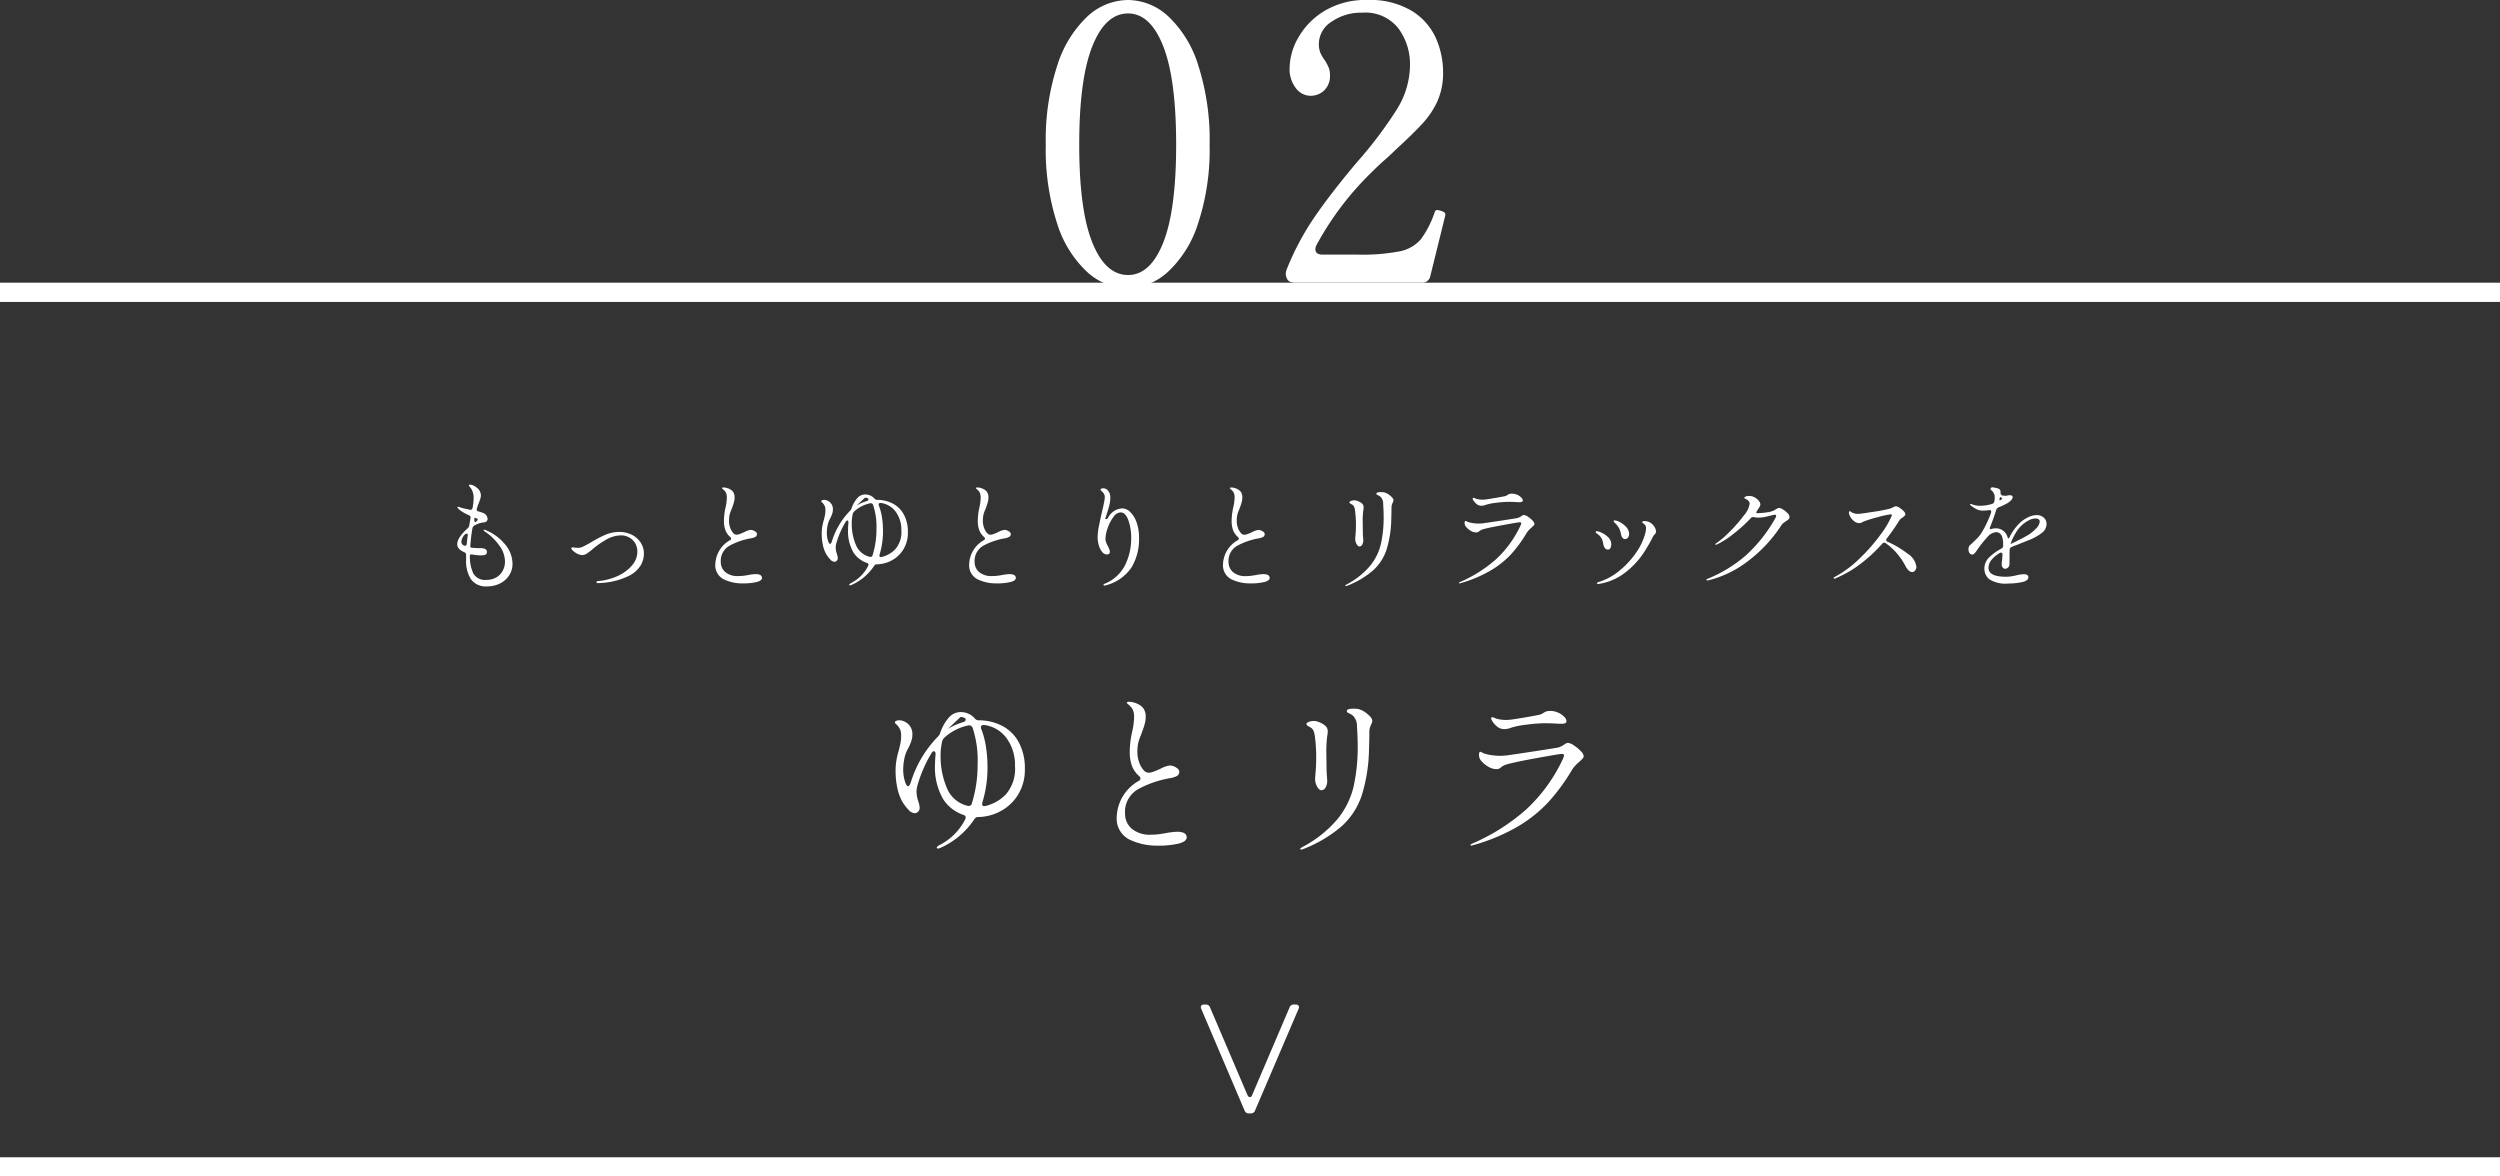
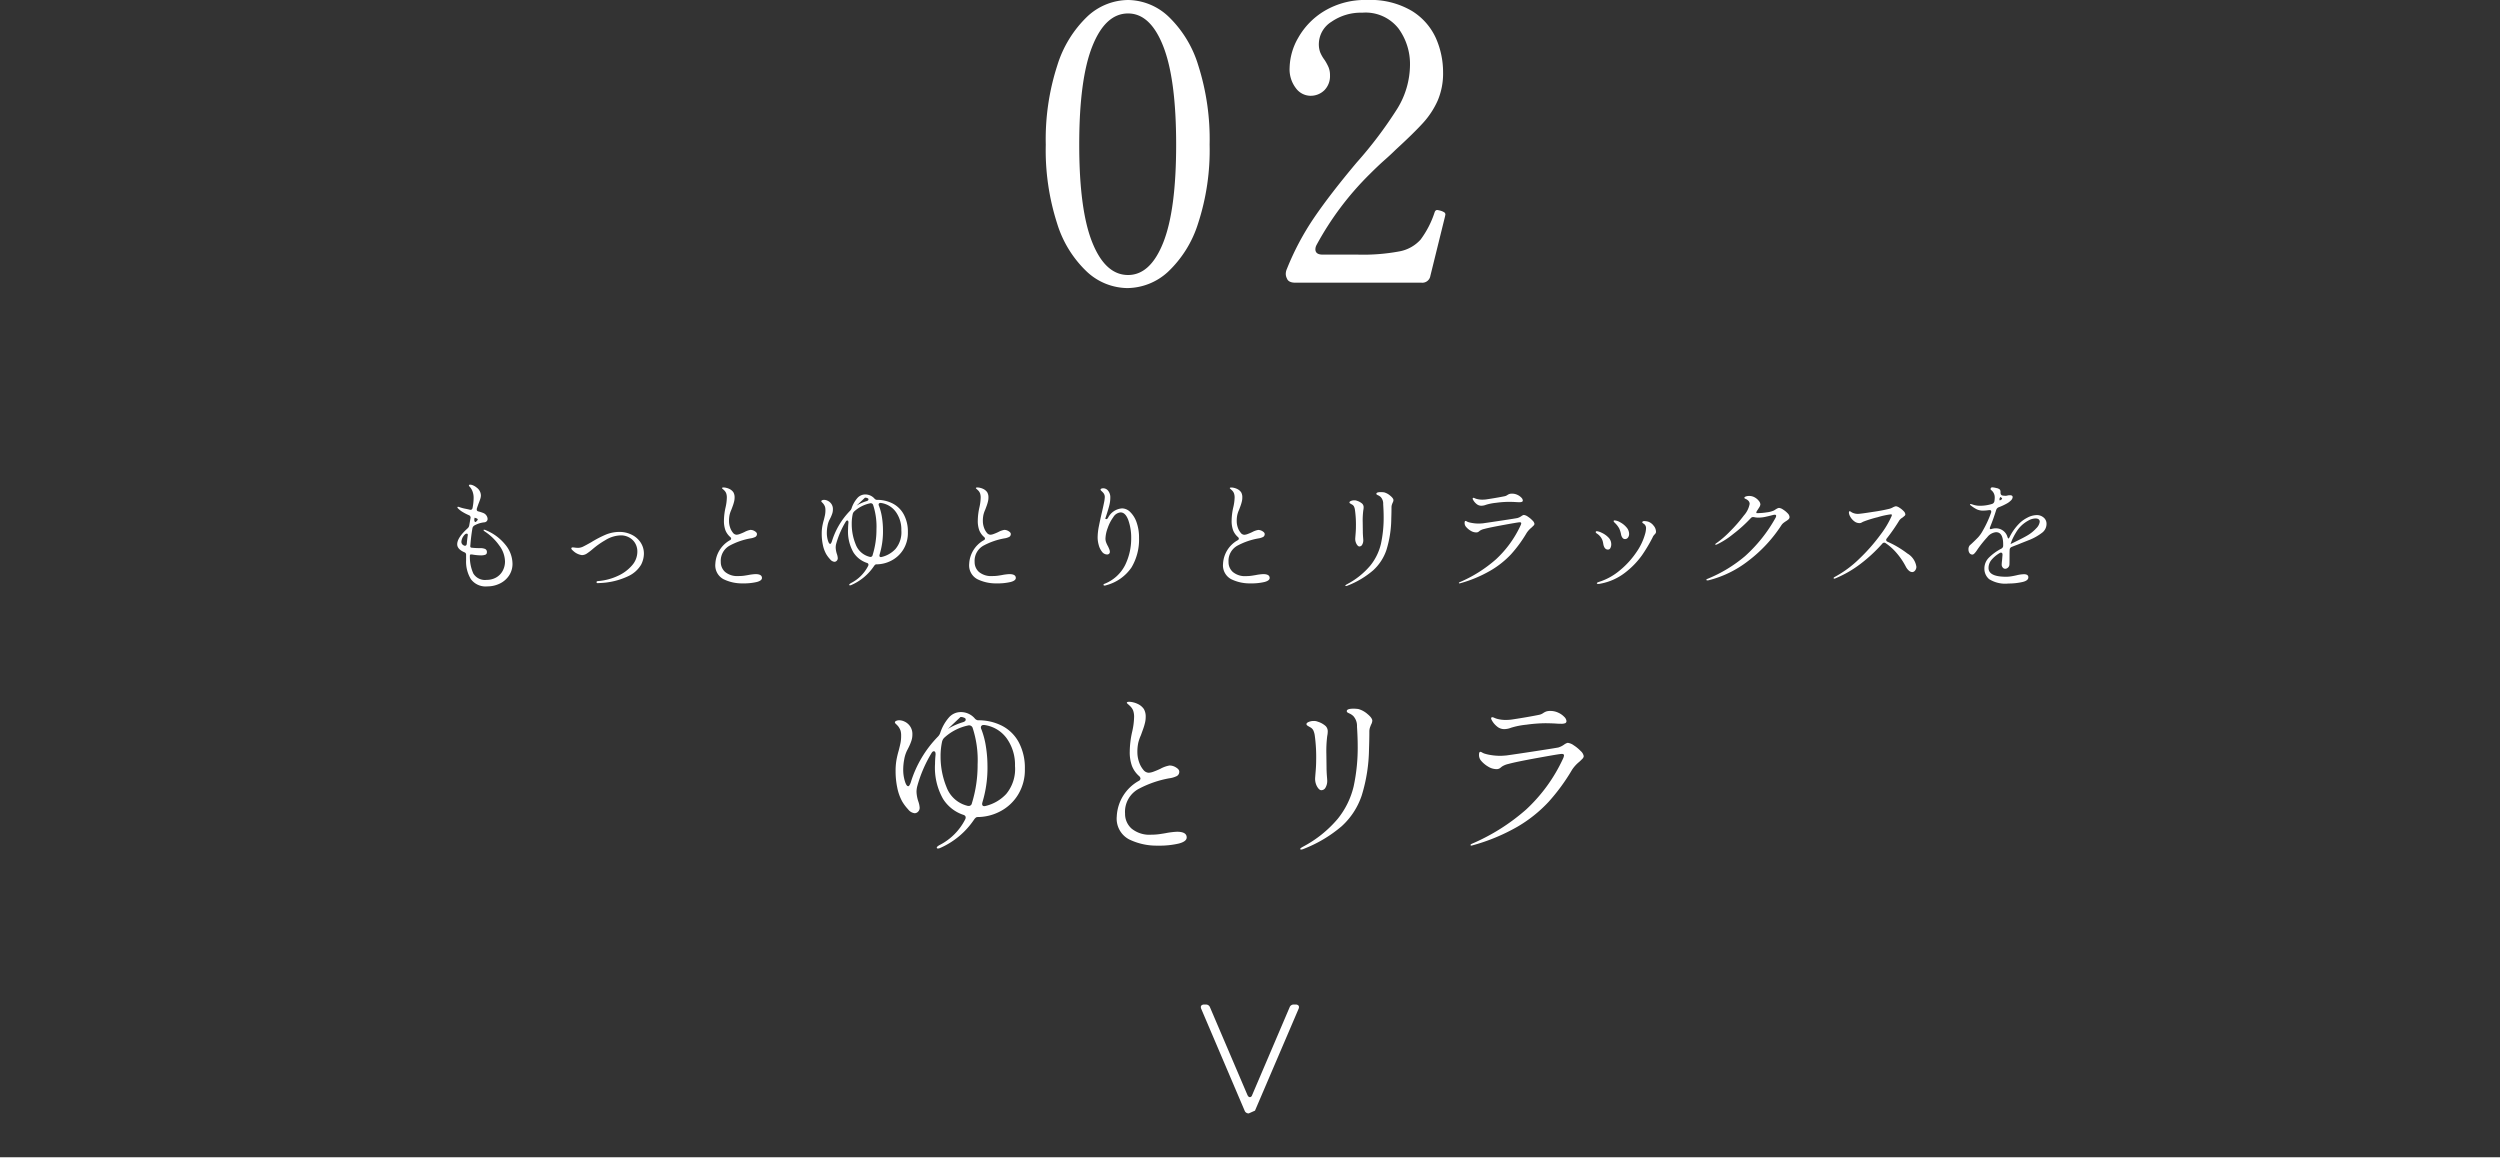
<svg xmlns="http://www.w3.org/2000/svg" width="260" height="122.356" viewBox="0 0 260 122.356">
  <rect x="0" y="0" width="260" height="122.356" fill="#333333" stroke="none" />
  <g id="tab02-sp" transform="translate(-0.5 -44.6)">
    <path id="パス_56966" data-name="パス 56966" d="M-12.26.56a6.274,6.274,0,0,1-4.18-1.68,11.587,11.587,0,0,1-3.12-5.04,24.911,24.911,0,0,1-1.18-8.2,24.888,24.888,0,0,1,1.2-8.24,11.889,11.889,0,0,1,3.14-5.1,6.28,6.28,0,0,1,4.22-1.7A6.234,6.234,0,0,1-8-27.7a11.744,11.744,0,0,1,3.12,5.1A25.277,25.277,0,0,1-3.7-14.36a24.528,24.528,0,0,1-1.2,8.2A11.73,11.73,0,0,1-8.04-1.12,6.32,6.32,0,0,1-12.26.56Zm.08-1.36q2.32,0,3.66-3.38t1.34-10.18q0-6.8-1.34-10.22T-12.18-28q-2.36,0-3.72,3.42t-1.36,10.22q0,6.8,1.36,10.18T-12.18-.8Zm31.44.08a.845.845,0,0,1-.92.72H5.22Q4.5,0,4.34-.44a1.065,1.065,0,0,1-.12-.48,1.328,1.328,0,0,1,.12-.52A27.947,27.947,0,0,1,7.18-6.78q1.68-2.46,4.4-5.7a43.01,43.01,0,0,0,4.24-5.62,8.783,8.783,0,0,0,1.32-4.54,6.264,6.264,0,0,0-1.2-3.8,4.347,4.347,0,0,0-3.76-1.64,5.372,5.372,0,0,0-3.2.94,2.759,2.759,0,0,0-1.32,2.3,2.436,2.436,0,0,0,.14.88,3.653,3.653,0,0,0,.46.8,5.143,5.143,0,0,1,.42.78,2.152,2.152,0,0,1,.14.82,2.082,2.082,0,0,1-.58,1.54,2.03,2.03,0,0,1-1.5.58,1.9,1.9,0,0,1-1.46-.78,3.209,3.209,0,0,1-.66-2.14,6.5,6.5,0,0,1,.9-3.12,7.625,7.625,0,0,1,2.72-2.78A8.243,8.243,0,0,1,12.7-29.4a8.419,8.419,0,0,1,4.64,1.14,6.438,6.438,0,0,1,2.5,2.84,8.779,8.779,0,0,1,.74,3.54,7.184,7.184,0,0,1-.56,2.94,8.714,8.714,0,0,1-1.52,2.32q-.96,1.06-2.88,2.82-.44.44-1.12,1.04t-1.56,1.48A31.24,31.24,0,0,0,7.42-3.92a1,1,0,0,0-.12.44q0,.56.76.56H11.7a20.543,20.543,0,0,0,4.36-.34,3.922,3.922,0,0,0,2.18-1.22A9.812,9.812,0,0,0,19.7-7.32q.08-.24.28-.24a3.313,3.313,0,0,1,.36.08,1.568,1.568,0,0,1,.36.16.269.269,0,0,1,.12.24l-.04.2Z" transform="translate(130 74)" fill="#fff" />
    <g id="グループ_46991" data-name="グループ 46991" transform="translate(0 -4199.5)">
      <line id="線_7765" data-name="線 7765" x2="260" transform="translate(0.5 4365.456)" fill="none" stroke="#fff" stroke-width="2" />
      <path id="パス_56965" data-name="パス 56965" d="M-27.792-12.636a5.359,5.359,0,0,1,2.511.576,4.135,4.135,0,0,1,1.737,1.719,5.647,5.647,0,0,1,.63,2.763,4.931,4.931,0,0,1-.72,2.7,4.757,4.757,0,0,1-1.854,1.719,5.08,5.08,0,0,1-2.358.585q-.162,0-.342.252A8.224,8.224,0,0,1-31.734.648.567.567,0,0,1-31.95.7q-.126,0-.126-.09,0-.108.288-.27a6.078,6.078,0,0,0,2.664-2.664.448.448,0,0,0,.054-.2q0-.216-.27-.288a3.982,3.982,0,0,1-2.088-1.656A6.574,6.574,0,0,1-32.256-8.1q0-.414.054-.954v-.072q0-.288-.18-.288-.126,0-.234.18A13.607,13.607,0,0,0-34.11-5.76a2.367,2.367,0,0,0-.072.576,3.6,3.6,0,0,0,.2,1.026,2.367,2.367,0,0,1,.126.612.561.561,0,0,1-.162.414.5.5,0,0,1-.36.162,1,1,0,0,1-.675-.4,4.662,4.662,0,0,1-.621-.828,5.02,5.02,0,0,1-.513-1.44,8.344,8.344,0,0,1-.171-1.692,6.81,6.81,0,0,1,.081-1.125,9.353,9.353,0,0,1,.243-1.035q.126-.486.189-.8a3.749,3.749,0,0,0,.063-.729,1.831,1.831,0,0,0-.063-.549,1.747,1.747,0,0,0-.243-.441,2.461,2.461,0,0,0-.216-.225q-.126-.117-.126-.171a.192.192,0,0,1,.135-.171.785.785,0,0,1,.333-.063,1.358,1.358,0,0,1,.549.144,1.436,1.436,0,0,1,.558.477,1.414,1.414,0,0,1,.243.855,2.067,2.067,0,0,1-.108.675,5.336,5.336,0,0,1-.243.594q-.135.279-.189.369a3.427,3.427,0,0,0-.306.936,5.86,5.86,0,0,0-.108,1.116,4.048,4.048,0,0,0,.162,1.134q.162.558.36.558.072,0,.144-.126a1.6,1.6,0,0,0,.126-.288,11.725,11.725,0,0,1,2.808-4.734,1.01,1.01,0,0,0,.252-.4,4.627,4.627,0,0,1,.873-1.566,1.628,1.628,0,0,1,1.251-.594,1.906,1.906,0,0,1,1.44.63A.536.536,0,0,0-27.792-12.636Zm-3.132.9.27-.162a7.119,7.119,0,0,1,1.3-.54q.288-.09.288-.27,0-.144-.18-.2a.8.8,0,0,0-.36-.072ZM-27.36-3.96q0,.324.36.234a4.292,4.292,0,0,0,2.142-1.242,4.067,4.067,0,0,0,.918-2.916,4.719,4.719,0,0,0-.855-2.862,3.439,3.439,0,0,0-2.331-1.4h-.09a.268.268,0,0,0-.2.072.244.244,0,0,0-.072.18.448.448,0,0,0,.054.2,8.545,8.545,0,0,1,.477,1.845,12.809,12.809,0,0,1,.153,1.9,12.336,12.336,0,0,1-.522,3.834Zm-4.32-4.914a8.372,8.372,0,0,0,.621,3.195A3.107,3.107,0,0,0-28.89-3.744a.309.309,0,0,0,.126.018.331.331,0,0,0,.342-.288,13.374,13.374,0,0,0,.594-4.032,10.8,10.8,0,0,0-.522-3.816.39.39,0,0,0-.468-.234A5.259,5.259,0,0,0-31.3-10.818a.858.858,0,0,0-.234.45A7.093,7.093,0,0,0-31.68-8.874ZM-9.09.4a6.54,6.54,0,0,1-2.979-.648,2.433,2.433,0,0,1-1.287-2.394,4.465,4.465,0,0,1,2.286-3.69.3.3,0,0,0,.18-.252.4.4,0,0,0-.144-.252A2.71,2.71,0,0,1-11.781-7.9a4.2,4.2,0,0,1-.225-1.476,9.788,9.788,0,0,1,.252-2.07,7.313,7.313,0,0,0,.2-1.53,1.959,1.959,0,0,0-.09-.648,1.263,1.263,0,0,0-.306-.468q-.126-.126-.243-.225t-.117-.135q0-.108.252-.108a1.825,1.825,0,0,1,.432.063,2.12,2.12,0,0,1,.432.153,1.568,1.568,0,0,1,.657.54,1.567,1.567,0,0,1,.189.828,2.55,2.55,0,0,1-.072.6q-.072.3-.162.558t-.126.351q-.018.054-.144.4a4.183,4.183,0,0,0-.27.783,4.339,4.339,0,0,0-.09.963,3.093,3.093,0,0,0,.171,1.017,2.471,2.471,0,0,0,.441.81.753.753,0,0,0,.558.315,1.681,1.681,0,0,0,.54-.126q.342-.126.684-.288a3.015,3.015,0,0,1,.954-.342,1.266,1.266,0,0,1,.675.207q.333.207.333.423a.5.5,0,0,1-.252.468,2.51,2.51,0,0,1-.792.234A10.888,10.888,0,0,0-11-5.544a2.705,2.705,0,0,0-1.494,2.61,2.042,2.042,0,0,0,.684,1.566,2.937,2.937,0,0,0,2.052.63A6.147,6.147,0,0,0-8.82-.81q.468-.072.558-.09a7.953,7.953,0,0,1,1.17-.144q1.008,0,1.008.594,0,.414-.81.63A8.867,8.867,0,0,1-9.09.4ZM5.814.81q-.09,0-.09-.072T6.03.5A12.1,12.1,0,0,0,9.621-2.385a8.5,8.5,0,0,0,1.656-3.366,19.154,19.154,0,0,0,.423-4.311q0-.756-.072-1.908a1.529,1.529,0,0,0-.378-1.1,1.481,1.481,0,0,0-.378-.261,1.631,1.631,0,0,1-.243-.126.155.155,0,0,1-.063-.135q0-.252.7-.252a3.56,3.56,0,0,1,.5.036,2.449,2.449,0,0,1,.954.522q.5.414.5.7a.972.972,0,0,1-.126.4q-.018.036-.1.252a1.376,1.376,0,0,0-.081.486q0,.774-.036,1.818a17.013,17.013,0,0,1-.756,4.806,7.57,7.57,0,0,1-2.079,3.2A13.754,13.754,0,0,1,6.084.738.818.818,0,0,1,5.814.81ZM7.92-5.364q-.216,0-.432-.36a1.649,1.649,0,0,1-.216-.864q0-.054.054-.711T7.38-8.442a16.438,16.438,0,0,0-.144-2.61,1.894,1.894,0,0,0-.153-.54.757.757,0,0,0-.333-.324q-.162-.09-.27-.162a.2.2,0,0,1-.108-.162q0-.126.234-.225a1.327,1.327,0,0,1,.522-.1,1.025,1.025,0,0,1,.414.072,2.218,2.218,0,0,1,.819.45.777.777,0,0,1,.225.558A2.5,2.5,0,0,1,8.532-11a12.46,12.46,0,0,0-.09,1.872l.018,1.4q0,.36.036.864.036.432.036.54a1.349,1.349,0,0,1-.162.657A.5.5,0,0,1,7.92-5.364Zm18.99-6.354a1.154,1.154,0,0,1-.756-.306,2.08,2.08,0,0,1-.522-.648.414.414,0,0,1-.054-.162.122.122,0,0,1,.036-.09.1.1,0,0,1,.072-.036.68.68,0,0,1,.234.072,1.883,1.883,0,0,0,.306.108,3.351,3.351,0,0,0,.882.108,4.723,4.723,0,0,0,.81-.072q1.53-.234,2.682-.468a1.136,1.136,0,0,0,.4-.18,1.431,1.431,0,0,1,.315-.162,1.317,1.317,0,0,1,.423-.054,1.919,1.919,0,0,1,.819.18,1.966,1.966,0,0,1,.621.432.7.7,0,0,1,.234.432.233.233,0,0,1-.117.225,1.105,1.105,0,0,1-.459.063q-.288,0-.486-.018-.612-.036-1.188-.036a15.415,15.415,0,0,0-1.926.153,7.929,7.929,0,0,0-1.584.315A1.971,1.971,0,0,1,26.91-11.718ZM23.526.4q-.09,0-.09-.072,0-.054.144-.126a21.081,21.081,0,0,0,5.634-3.555,16.813,16.813,0,0,0,3.852-5.319.956.956,0,0,0,.09-.306q0-.162-.234-.162-.216,0-2.493.414t-3.051.63a2.044,2.044,0,0,0-.684.279q-.162.135-.216.171a.614.614,0,0,1-.36.09,1.683,1.683,0,0,1-.864-.27,2.842,2.842,0,0,1-.756-.648.917.917,0,0,1-.18-.576q0-.306.144-.306a.447.447,0,0,1,.18.072,1.319,1.319,0,0,0,.234.108,4.356,4.356,0,0,0,.657.153,5.873,5.873,0,0,0,1.017.081q.18,0,.612-.036,1.044-.144,3.033-.45t2.367-.378a2.071,2.071,0,0,0,.612-.306,1.123,1.123,0,0,1,.36-.18,1.323,1.323,0,0,1,.639.261,3.875,3.875,0,0,1,.72.594.924.924,0,0,1,.315.531.433.433,0,0,1-.144.279q-.144.153-.324.315a3.662,3.662,0,0,0-.738.81,20.435,20.435,0,0,1-2.448,3.348,14.161,14.161,0,0,1-3.249,2.592A19.943,19.943,0,0,1,23.616.378Z" transform="translate(130 4331.646)" fill="#fff" />
      <path id="パス_56964" data-name="パス 56964" d="M-78.948-5.256a5.1,5.1,0,0,1,2.022,1.518,3.159,3.159,0,0,1,.726,1.95A2.171,2.171,0,0,1-76.566-.54a2.4,2.4,0,0,1-.966.828,2.929,2.929,0,0,1-1.284.288,1.9,1.9,0,0,1-1.71-.75,3.489,3.489,0,0,1-.5-1.962v-.588a.257.257,0,0,0-.192-.252q-.732-.324-.732-.828,0-.684,1.08-1.656a.532.532,0,0,0,.168-.288l.132-.756a.206.206,0,0,0,.012-.084.262.262,0,0,0-.18-.24,5.058,5.058,0,0,1-.624-.318,2.362,2.362,0,0,1-.444-.33l-.072-.072a.132.132,0,0,1-.048-.084.064.064,0,0,1,.072-.072,1,1,0,0,1,.168.048A4.072,4.072,0,0,0-81.1-7.5q.354.072.45.1a.206.206,0,0,0,.084.012q.18,0,.216-.216a5.562,5.562,0,0,0,.108-1.008,1.869,1.869,0,0,0-.132-.732,1.494,1.494,0,0,0-.288-.456.2.2,0,0,1-.072-.12q0-.084.132-.084a.842.842,0,0,1,.324.084,1.437,1.437,0,0,1,.36.228,1.039,1.039,0,0,1,.432.8,1.141,1.141,0,0,1-.048.312q-.048.168-.156.444t-.216.612a.364.364,0,0,0-.012.108q0,.168.192.2a4.889,4.889,0,0,1,.48.156.721.721,0,0,1,.342.276.652.652,0,0,1,.114.348.326.326,0,0,1-.1.24.35.35,0,0,1-.216.108,2.644,2.644,0,0,0-1.068.336.442.442,0,0,0-.192.276A17.476,17.476,0,0,0-80.58-3.72l-.012.1q0,.144.108.168a6.829,6.829,0,0,0,.9.048,1.348,1.348,0,0,1,.528.084.33.33,0,0,1,.192.336.259.259,0,0,1-.186.276,1.387,1.387,0,0,1-.426.06,5.594,5.594,0,0,1-.876-.084.569.569,0,0,0-.132-.012q-.144,0-.144.072a4.167,4.167,0,0,0,.354,1.908A1.418,1.418,0,0,0-78.888-.1a1.983,1.983,0,0,0,.96-.234,1.756,1.756,0,0,0,.69-.678A2.017,2.017,0,0,0-76.98-2.04a2.869,2.869,0,0,0-.588-1.626,5.606,5.606,0,0,0-1.5-1.458q-.144-.1-.144-.156,0-.036.06-.036A.476.476,0,0,1-78.948-5.256Zm-1.188-1.32-.024.1a.569.569,0,0,0-.012.132.308.308,0,0,0,.048.192.08.08,0,0,0,.12.012q.192-.168.192-.24,0-.048-.072-.09a.578.578,0,0,0-.138-.06.565.565,0,0,1-.09-.03Zm-1.38,2.52a.408.408,0,0,0,.252.372.283.283,0,0,0,.12.036q.168,0,.192-.228.024-.336.1-.864.024-.168-.12-.168t-.324.252A1.146,1.146,0,0,0-81.516-4.056ZM-67.344.24a.127.127,0,0,1-.084-.03.086.086,0,0,1-.036-.066q0-.108.156-.12a5.952,5.952,0,0,0,2.064-.54,4.244,4.244,0,0,0,1.482-1.1,2.154,2.154,0,0,0,.546-1.392,1.7,1.7,0,0,0-.246-.936A1.614,1.614,0,0,0-64.1-4.53a1.768,1.768,0,0,0-.81-.2,3.184,3.184,0,0,0-1.638.5,8.557,8.557,0,0,0-1.29.906,6.461,6.461,0,0,1-.606.468.96.96,0,0,1-.534.18,1.636,1.636,0,0,1-.936-.468q-.168-.132-.168-.228t.132-.108a2.09,2.09,0,0,1,.246.024,2.42,2.42,0,0,0,.33.024,1.218,1.218,0,0,0,.534-.138q.282-.138.834-.45A11.286,11.286,0,0,1-66.5-4.806a3.758,3.758,0,0,1,1.458-.282,2.809,2.809,0,0,1,1.194.27,2.34,2.34,0,0,1,.948.792,2.108,2.108,0,0,1,.366,1.242,2.6,2.6,0,0,1-.288,1.1A3.027,3.027,0,0,1-64.134-.5,7.5,7.5,0,0,1-67.14.228ZM-52.26.264a4.36,4.36,0,0,1-1.986-.432,1.622,1.622,0,0,1-.858-1.6,2.976,2.976,0,0,1,1.524-2.46.2.2,0,0,0,.12-.168.263.263,0,0,0-.1-.168,1.807,1.807,0,0,1-.5-.708,2.8,2.8,0,0,1-.15-.984,6.526,6.526,0,0,1,.168-1.38,4.875,4.875,0,0,0,.132-1.02,1.306,1.306,0,0,0-.06-.432.842.842,0,0,0-.2-.312q-.084-.084-.162-.15t-.078-.09q0-.072.168-.072a1.217,1.217,0,0,1,.288.042,1.413,1.413,0,0,1,.288.1,1.045,1.045,0,0,1,.438.36,1.044,1.044,0,0,1,.126.552,1.7,1.7,0,0,1-.048.4q-.048.2-.108.372t-.084.234q-.012.036-.1.264a2.789,2.789,0,0,0-.18.522,2.893,2.893,0,0,0-.06.642,2.062,2.062,0,0,0,.114.678,1.647,1.647,0,0,0,.294.54.5.5,0,0,0,.372.21,1.12,1.12,0,0,0,.36-.084q.228-.084.456-.192a2.01,2.01,0,0,1,.636-.228.844.844,0,0,1,.45.138q.222.138.222.282a.332.332,0,0,1-.168.312,1.673,1.673,0,0,1-.528.156,7.259,7.259,0,0,0-2.064.708,1.8,1.8,0,0,0-1,1.74,1.362,1.362,0,0,0,.456,1.044,1.958,1.958,0,0,0,1.368.42A4.1,4.1,0,0,0-52.08-.54q.312-.048.372-.06a5.3,5.3,0,0,1,.78-.1q.672,0,.672.4,0,.276-.54.42A5.911,5.911,0,0,1-52.26.264Zm13.932-8.688a3.573,3.573,0,0,1,1.674.384A2.757,2.757,0,0,1-35.5-6.894a3.765,3.765,0,0,1,.42,1.842,3.287,3.287,0,0,1-.48,1.8,3.171,3.171,0,0,1-1.236,1.146,3.386,3.386,0,0,1-1.572.39q-.108,0-.228.168A5.483,5.483,0,0,1-40.956.432.378.378,0,0,1-41.1.468q-.084,0-.084-.06t.192-.18a4.052,4.052,0,0,0,1.776-1.776.3.3,0,0,0,.036-.132q0-.144-.18-.192a2.655,2.655,0,0,1-1.392-1.1A4.382,4.382,0,0,1-41.3-5.4q0-.276.036-.636v-.048q0-.192-.12-.192-.084,0-.156.12a9.072,9.072,0,0,0-1,2.316,1.578,1.578,0,0,0-.048.384,2.4,2.4,0,0,0,.132.684,1.578,1.578,0,0,1,.084.408.374.374,0,0,1-.108.276.333.333,0,0,1-.24.108.669.669,0,0,1-.45-.264,3.108,3.108,0,0,1-.414-.552,3.347,3.347,0,0,1-.342-.96,5.563,5.563,0,0,1-.114-1.128,4.54,4.54,0,0,1,.054-.75,6.235,6.235,0,0,1,.162-.69q.084-.324.126-.534a2.5,2.5,0,0,0,.042-.486A1.22,1.22,0,0,0-43.7-7.71,1.164,1.164,0,0,0-43.86-8,1.64,1.64,0,0,0-44-8.154q-.084-.078-.084-.114A.128.128,0,0,1-44-8.382a.523.523,0,0,1,.222-.042.905.905,0,0,1,.366.1.957.957,0,0,1,.372.318.943.943,0,0,1,.162.57,1.378,1.378,0,0,1-.072.45,3.557,3.557,0,0,1-.162.4q-.09.186-.126.246a2.285,2.285,0,0,0-.2.624,3.907,3.907,0,0,0-.072.744,2.7,2.7,0,0,0,.108.756q.108.372.24.372.048,0,.1-.084a1.066,1.066,0,0,0,.084-.192,7.817,7.817,0,0,1,1.872-3.156.674.674,0,0,0,.168-.264,3.085,3.085,0,0,1,.582-1.044,1.086,1.086,0,0,1,.834-.4,1.271,1.271,0,0,1,.96.42A.357.357,0,0,0-38.328-8.424Zm-2.088.6.18-.108a4.746,4.746,0,0,1,.864-.36q.192-.06.192-.18,0-.1-.12-.132a.534.534,0,0,0-.24-.048ZM-38.04-2.64q0,.216.24.156a2.861,2.861,0,0,0,1.428-.828,2.711,2.711,0,0,0,.612-1.944,3.146,3.146,0,0,0-.57-1.908A2.293,2.293,0,0,0-37.884-8.1h-.06a.178.178,0,0,0-.132.048.163.163,0,0,0-.048.12.3.3,0,0,0,.036.132,5.7,5.7,0,0,1,.318,1.23,8.54,8.54,0,0,1,.1,1.266,8.224,8.224,0,0,1-.348,2.556Zm-2.88-3.276a5.581,5.581,0,0,0,.414,2.13A2.072,2.072,0,0,0-39.06-2.5a.206.206,0,0,0,.084.012.22.22,0,0,0,.228-.192,8.916,8.916,0,0,0,.4-2.688A7.2,7.2,0,0,0-38.7-7.908a.26.26,0,0,0-.312-.156,3.506,3.506,0,0,0-1.656.852.572.572,0,0,0-.156.3A4.728,4.728,0,0,0-40.92-5.916ZM-25.86.264a4.36,4.36,0,0,1-1.986-.432,1.622,1.622,0,0,1-.858-1.6,2.976,2.976,0,0,1,1.524-2.46.2.2,0,0,0,.12-.168.263.263,0,0,0-.1-.168,1.807,1.807,0,0,1-.5-.708,2.8,2.8,0,0,1-.15-.984,6.526,6.526,0,0,1,.168-1.38,4.876,4.876,0,0,0,.132-1.02,1.306,1.306,0,0,0-.06-.432.842.842,0,0,0-.2-.312q-.084-.084-.162-.15t-.078-.09q0-.072.168-.072a1.217,1.217,0,0,1,.288.042,1.413,1.413,0,0,1,.288.1,1.045,1.045,0,0,1,.438.36,1.044,1.044,0,0,1,.126.552,1.7,1.7,0,0,1-.048.4q-.048.2-.108.372t-.084.234q-.012.036-.1.264a2.789,2.789,0,0,0-.18.522,2.893,2.893,0,0,0-.06.642,2.062,2.062,0,0,0,.114.678,1.647,1.647,0,0,0,.294.54.5.5,0,0,0,.372.21,1.12,1.12,0,0,0,.36-.084q.228-.084.456-.192a2.01,2.01,0,0,1,.636-.228.844.844,0,0,1,.45.138q.222.138.222.282a.332.332,0,0,1-.168.312,1.673,1.673,0,0,1-.528.156,7.259,7.259,0,0,0-2.064.708,1.8,1.8,0,0,0-1,1.74,1.362,1.362,0,0,0,.456,1.044,1.958,1.958,0,0,0,1.368.42A4.1,4.1,0,0,0-25.68-.54q.312-.048.372-.06a5.3,5.3,0,0,1,.78-.1q.672,0,.672.4,0,.276-.54.42A5.911,5.911,0,0,1-25.86.264Zm13.068-7.8a1.226,1.226,0,0,1,.84.384,2.731,2.731,0,0,1,.66,1.08,4.712,4.712,0,0,1,.252,1.608,5.655,5.655,0,0,1-.786,3.072A4.59,4.59,0,0,1-14.412.444a.665.665,0,0,1-.216.048q-.108,0-.108-.084a.1.1,0,0,1,.06-.084,4.059,4.059,0,0,0,2.19-1.968,6.256,6.256,0,0,0,.63-2.748,5.487,5.487,0,0,0-.3-1.926q-.3-.8-.8-.8a.982.982,0,0,0-.756.486A4.253,4.253,0,0,0-14.3-5.49,3.442,3.442,0,0,0-14.532-4.4a1.158,1.158,0,0,0,.066.39,2.96,2.96,0,0,0,.2.426q.072.144.132.3a.762.762,0,0,1,.06.264.268.268,0,0,1-.078.2.284.284,0,0,1-.21.078.667.667,0,0,1-.528-.282,1.89,1.89,0,0,1-.342-.7,2.963,2.963,0,0,1-.114-.786,6.113,6.113,0,0,1,.126-1.152q.126-.648.342-1.572.108-.456.192-.876a3.528,3.528,0,0,0,.084-.6.659.659,0,0,0-.18-.468,1.535,1.535,0,0,0-.162-.162q-.1-.09-.1-.15t.084-.1a.517.517,0,0,1,.2-.036.643.643,0,0,1,.516.27,1.07,1.07,0,0,1,.216.69,3.235,3.235,0,0,1-.1.8q-.1.4-.306,1.038l-.12.36a.149.149,0,0,0,.108.048q.1,0,.18-.132A1.768,1.768,0,0,1-12.792-7.536ZM.54.264A4.36,4.36,0,0,1-1.446-.168a1.622,1.622,0,0,1-.858-1.6A2.976,2.976,0,0,1-.78-4.224a.2.2,0,0,0,.12-.168.263.263,0,0,0-.1-.168,1.807,1.807,0,0,1-.5-.708,2.8,2.8,0,0,1-.15-.984,6.526,6.526,0,0,1,.168-1.38A4.876,4.876,0,0,0-1.1-8.652a1.306,1.306,0,0,0-.06-.432.842.842,0,0,0-.2-.312q-.084-.084-.162-.15t-.078-.09q0-.072.168-.072a1.217,1.217,0,0,1,.288.042,1.413,1.413,0,0,1,.288.1,1.045,1.045,0,0,1,.438.36A1.044,1.044,0,0,1-.3-8.652a1.7,1.7,0,0,1-.048.4q-.048.2-.108.372t-.084.234q-.012.036-.1.264a2.789,2.789,0,0,0-.18.522,2.893,2.893,0,0,0-.06.642,2.062,2.062,0,0,0,.114.678A1.647,1.647,0,0,0-.468-5a.5.5,0,0,0,.372.21,1.12,1.12,0,0,0,.36-.084q.228-.084.456-.192a2.01,2.01,0,0,1,.636-.228.844.844,0,0,1,.45.138q.222.138.222.282a.332.332,0,0,1-.168.312,1.673,1.673,0,0,1-.528.156A7.259,7.259,0,0,0-.732-3.7a1.8,1.8,0,0,0-1,1.74A1.362,1.362,0,0,0-1.272-.912,1.958,1.958,0,0,0,.1-.492,4.1,4.1,0,0,0,.72-.54q.312-.048.372-.06a5.3,5.3,0,0,1,.78-.1q.672,0,.672.4,0,.276-.54.42A5.911,5.911,0,0,1,.54.264ZM10.476.54q-.06,0-.06-.048t.2-.156A8.065,8.065,0,0,0,13.014-1.59a5.665,5.665,0,0,0,1.1-2.244A12.769,12.769,0,0,0,14.4-6.708q0-.5-.048-1.272a1.019,1.019,0,0,0-.252-.732.987.987,0,0,0-.252-.174,1.087,1.087,0,0,1-.162-.084.1.1,0,0,1-.042-.09q0-.168.468-.168a2.373,2.373,0,0,1,.336.024,1.633,1.633,0,0,1,.636.348q.336.276.336.468a.648.648,0,0,1-.084.264q-.012.024-.066.168a.917.917,0,0,0-.054.324q0,.516-.024,1.212a11.342,11.342,0,0,1-.5,3.2A5.047,5.047,0,0,1,13.3-1.086,9.169,9.169,0,0,1,10.656.492.545.545,0,0,1,10.476.54Zm1.4-4.116q-.144,0-.288-.24a1.1,1.1,0,0,1-.144-.576q0-.036.036-.474t.036-.762a10.959,10.959,0,0,0-.1-1.74,1.263,1.263,0,0,0-.1-.36.5.5,0,0,0-.222-.216q-.108-.06-.18-.108a.133.133,0,0,1-.072-.108q0-.084.156-.15a.885.885,0,0,1,.348-.066.683.683,0,0,1,.276.048,1.479,1.479,0,0,1,.546.3.518.518,0,0,1,.15.372,1.669,1.669,0,0,1-.036.324,8.307,8.307,0,0,0-.06,1.248l.012.936q0,.24.024.576.024.288.024.36a.9.9,0,0,1-.108.438A.331.331,0,0,1,11.88-3.576ZM24.54-7.812a.769.769,0,0,1-.5-.2,1.387,1.387,0,0,1-.348-.432.276.276,0,0,1-.036-.108.081.081,0,0,1,.024-.06.069.069,0,0,1,.048-.024.453.453,0,0,1,.156.048,1.255,1.255,0,0,0,.2.072,2.234,2.234,0,0,0,.588.072,3.149,3.149,0,0,0,.54-.048q1.02-.156,1.788-.312a.757.757,0,0,0,.264-.12.954.954,0,0,1,.21-.108.878.878,0,0,1,.282-.036,1.279,1.279,0,0,1,.546.12,1.311,1.311,0,0,1,.414.288.47.47,0,0,1,.156.288.155.155,0,0,1-.078.15.737.737,0,0,1-.306.042q-.192,0-.324-.012-.408-.024-.792-.024a10.277,10.277,0,0,0-1.284.1,5.286,5.286,0,0,0-1.056.21A1.314,1.314,0,0,1,24.54-7.812ZM22.284.264q-.06,0-.06-.048t.1-.084a14.054,14.054,0,0,0,3.756-2.37,11.209,11.209,0,0,0,2.568-3.546.637.637,0,0,0,.06-.2q0-.108-.156-.108t-1.662.276q-1.518.276-2.034.42a1.363,1.363,0,0,0-.456.186q-.108.09-.144.114a.409.409,0,0,1-.24.06,1.122,1.122,0,0,1-.576-.18,1.9,1.9,0,0,1-.5-.432.611.611,0,0,1-.12-.384q0-.2.1-.2a.3.3,0,0,1,.12.048.879.879,0,0,0,.156.072,2.9,2.9,0,0,0,.438.1,3.915,3.915,0,0,0,.678.054q.12,0,.408-.024.7-.1,2.022-.3t1.578-.252a1.38,1.38,0,0,0,.408-.2.748.748,0,0,1,.24-.12.882.882,0,0,1,.426.174,2.583,2.583,0,0,1,.48.4.616.616,0,0,1,.21.354.288.288,0,0,1-.1.186q-.1.1-.216.21a2.441,2.441,0,0,0-.492.54,13.623,13.623,0,0,1-1.632,2.232A9.441,9.441,0,0,1,25.47-1.044a13.3,13.3,0,0,1-3.126,1.3ZM39.492-4.344a.319.319,0,0,1-.252-.132.856.856,0,0,1-.156-.384,2.614,2.614,0,0,0-.186-.588,2.416,2.416,0,0,0-.474-.6q-.108-.108-.108-.168t.1-.072a1.374,1.374,0,0,1,.588.2,2.206,2.206,0,0,1,.648.522,1.041,1.041,0,0,1,.276.684.611.611,0,0,1-.12.384A.376.376,0,0,1,39.492-4.344ZM36.708.324a.171.171,0,0,1-.1-.024q-.036-.024-.036-.048,0-.072.228-.144A6.3,6.3,0,0,0,38.952-1.08,8.861,8.861,0,0,0,40.68-2.97a6.24,6.24,0,0,0,.936-2,2.355,2.355,0,0,0,.072-.5A.526.526,0,0,0,41.5-5.9q-.048-.036-.126-.09t-.078-.09a.108.108,0,0,1,.06-.1.252.252,0,0,1,.132-.036,1.66,1.66,0,0,1,.42.06,1.164,1.164,0,0,1,.552.4,1,1,0,0,1,.264.642.3.3,0,0,1-.036.156.759.759,0,0,1-.114.138.759.759,0,0,0-.114.138.611.611,0,0,0-.066.114q-.03.066-.066.138a16.186,16.186,0,0,1-1.062,1.77,8.5,8.5,0,0,1-1.7,1.764A5.93,5.93,0,0,1,36.972.288,1.1,1.1,0,0,1,36.708.324Zm1.02-3.576q-.348,0-.468-.492-.012-.06-.054-.288a1.3,1.3,0,0,0-.2-.468,1.447,1.447,0,0,0-.432-.42q-.12-.084-.12-.144,0-.1.132-.1a1.584,1.584,0,0,1,.5.168,2.286,2.286,0,0,1,.678.474.992.992,0,0,1,.306.726.82.82,0,0,1-.084.372A.277.277,0,0,1,37.728-3.252Zm17.8-4.332a.887.887,0,0,1,.4.162,2.318,2.318,0,0,1,.474.384.62.62,0,0,1,.21.39.317.317,0,0,1-.09.234,1.648,1.648,0,0,1-.282.21,2.908,2.908,0,0,0-.27.192,1.019,1.019,0,0,0-.186.2A14.707,14.707,0,0,1,52.32-2.076,11.127,11.127,0,0,1,48.2-.06a.674.674,0,0,1-.132.012q-.108,0-.108-.06t.168-.12a14.481,14.481,0,0,0,3.84-2.328,15.406,15.406,0,0,0,3.18-3.984.484.484,0,0,0,.072-.216q0-.12-.144-.12a.832.832,0,0,0-.168.024q-.6.156-.912.216a3.3,3.3,0,0,1-.624.06,1.841,1.841,0,0,1-.444-.048l-.1-.012a.33.33,0,0,0-.252.12A14.746,14.746,0,0,1,50.742-4.86,8.4,8.4,0,0,1,49.092-3.8a.58.58,0,0,1-.156.048q-.048,0-.048-.036a.117.117,0,0,1,.042-.078.607.607,0,0,1,.126-.09A10.021,10.021,0,0,0,50.43-5.154a14.865,14.865,0,0,0,1.428-1.638A2.494,2.494,0,0,0,52.464-8q0-.336-.432-.528-.12-.048-.12-.108t.108-.12a.981.981,0,0,1,.408-.072,1.124,1.124,0,0,1,.564.15,1.405,1.405,0,0,1,.426.36.638.638,0,0,1,.162.366.7.7,0,0,1-.12.312l-.192.3a.535.535,0,0,0-.108.216q-.012.084.06.084a6.72,6.72,0,0,0,1.032-.084,2.461,2.461,0,0,0,.732-.192l.21-.132a1.331,1.331,0,0,1,.186-.1A.372.372,0,0,1,55.524-7.584ZM66.732-4.416a.249.249,0,0,0-.072.156.216.216,0,0,0,.144.192,10.182,10.182,0,0,1,2.064,1.224,1.919,1.919,0,0,1,.936,1.38.6.6,0,0,1-.132.384.379.379,0,0,1-.3.168.552.552,0,0,1-.348-.15,1.371,1.371,0,0,1-.324-.426,7.318,7.318,0,0,0-.948-1.4A5.746,5.746,0,0,0,66.6-3.924a.223.223,0,0,0-.144-.048.274.274,0,0,0-.2.108A15.783,15.783,0,0,1,64-1.77,11.709,11.709,0,0,1,61.368-.252a.277.277,0,0,1-.1.024q-.072,0-.072-.06t.12-.12a11.409,11.409,0,0,0,2.586-1.92,18.653,18.653,0,0,0,2.16-2.46,9.547,9.547,0,0,0,1.17-1.956l.024-.1q0-.072-.12-.072a8.5,8.5,0,0,0-1.368.3,11.733,11.733,0,0,0-1.5.468q-.048.024-.156.084a.463.463,0,0,1-.228.06.874.874,0,0,1-.552-.2,1.5,1.5,0,0,1-.4-.462.96.96,0,0,1-.144-.42q0-.156.084-.156a.394.394,0,0,1,.15.078,1.032,1.032,0,0,0,.258.126,1.261,1.261,0,0,0,.444.072q.252,0,1.584-.21a17.206,17.206,0,0,0,1.692-.318,1.608,1.608,0,0,0,.372-.156,1.126,1.126,0,0,1,.3-.108.831.831,0,0,1,.366.15,2.06,2.06,0,0,1,.432.348.552.552,0,0,1,.186.342.2.2,0,0,1-.072.15q-.072.066-.24.2a1.015,1.015,0,0,0-.312.276A18.967,18.967,0,0,1,66.732-4.416Zm15.6-2.424a1.073,1.073,0,0,1,.7.252.826.826,0,0,1,.306.672A1.143,1.143,0,0,1,82.872-5a5.543,5.543,0,0,1-1.272.726l-.912.36q-.228.1-.474.192t-.51.2a.333.333,0,0,0-.2.288q-.012.192-.012.588,0,.852-.012.96a.441.441,0,0,1-.15.306.431.431,0,0,1-.294.126.319.319,0,0,1-.252-.132.461.461,0,0,1-.108-.3,4.123,4.123,0,0,1,.036-.432l.048-.576v-.024q0-.216-.156-.216a.223.223,0,0,0-.144.048,3.191,3.191,0,0,0-.852.714,1.311,1.311,0,0,0-.3.834q0,.912,1.824.912a3.427,3.427,0,0,0,.564-.048q.288-.048.54-.108a3.649,3.649,0,0,1,.744-.108q.468,0,.468.324,0,.36-.672.5a6.685,6.685,0,0,1-1.4.144,3.154,3.154,0,0,1-2-.45,1.417,1.417,0,0,1-.5-1.1,1.594,1.594,0,0,1,.462-1.134,5.241,5.241,0,0,1,1.3-.942.342.342,0,0,0,.192-.288V-3.8q0-1.26-.744-1.26a1.3,1.3,0,0,0-.906.516,12.615,12.615,0,0,0-.918,1.128q-.036.048-.168.246a2.1,2.1,0,0,1-.252.318.328.328,0,0,1-.2.12.356.356,0,0,1-.312-.156.637.637,0,0,1-.108-.372.62.62,0,0,1,.132-.432l.216-.192q.384-.36.66-.648A3.458,3.458,0,0,0,76.7-5.2a11.29,11.29,0,0,0,.876-1.9.364.364,0,0,0,.012-.108q0-.18-.252-.144a5.093,5.093,0,0,1-.576.048,1.548,1.548,0,0,1-.672-.132,3.78,3.78,0,0,1-.66-.432.1.1,0,0,1-.048-.072q0-.048.06-.048a.7.7,0,0,1,.168.036,2.3,2.3,0,0,0,.816.144A4.231,4.231,0,0,0,77.676-8a.363.363,0,0,0,.24-.264,2.77,2.77,0,0,0,.036-.4.955.955,0,0,0-.372-.78.13.13,0,0,1-.06-.1.171.171,0,0,1,.192-.18,2.156,2.156,0,0,1,.408.072.694.694,0,0,1,.372.168.426.426,0,0,1,.06.264v.024q0,.252.168.312a1.437,1.437,0,0,0,.324.036A.672.672,0,0,0,79.3-8.88a1.221,1.221,0,0,1,.24-.024q.276,0,.276.2a.536.536,0,0,1-.186.348,1.787,1.787,0,0,1-.462.336,5.926,5.926,0,0,1-.816.372.438.438,0,0,0-.24.252q-.288.936-.636,1.788a.364.364,0,0,0-.036.132.085.085,0,0,0,.1.1L77.64-5.4A1.3,1.3,0,0,1,78-5.46a1.244,1.244,0,0,1,1.284.924q.06.132.1.132t.1-.12a5.337,5.337,0,0,1,.96-1.38,3.3,3.3,0,0,1,.888-.66A2.179,2.179,0,0,1,82.332-6.84Zm-3.78-1.872q-.048,0-.108.192,0,.192.072.144l.12-.072q.084-.048.084-.1t-.1-.12l-.06-.048ZM81.312-4.7a3.933,3.933,0,0,0,.954-.762,1.171,1.171,0,0,0,.366-.678q0-.348-.456-.348a1.6,1.6,0,0,0-.744.228,3.388,3.388,0,0,0-.78.588,3.422,3.422,0,0,0-.492.648,7.012,7.012,0,0,0-.42.8L79.6-3.84v.012l.156-.072L80-4.02Q80.976-4.5,81.312-4.7Z" transform="translate(130 4304.508)" fill="#fff" />
-       <line id="線_7764" data-name="線 7764" x2="260" transform="translate(0.5 4274.5)" fill="none" stroke="#fff" stroke-width="2" />
    </g>
-     <path id="パス_56945" data-name="パス 56945" d="M5.679-6.372a.439.439,0,0,1-.288.432l-10.6,4.518a.571.571,0,0,1-.162.036.24.24,0,0,1-.2-.09.394.394,0,0,1-.072-.252v-.18a.439.439,0,0,1,.288-.432L3.753-6.228q.234-.108.234-.252,0-.18-.234-.252L-5.355-10.62a.439.439,0,0,1-.288-.432v-.2a.394.394,0,0,1,.072-.252.24.24,0,0,1,.2-.09.571.571,0,0,1,.162.036L5.391-7.02a.439.439,0,0,1,.288.432Z" transform="translate(124 154.715) rotate(90)" fill="#fff" />
+     <path id="パス_56945" data-name="パス 56945" d="M5.679-6.372a.439.439,0,0,1-.288.432l-10.6,4.518a.571.571,0,0,1-.162.036.24.24,0,0,1-.2-.09.394.394,0,0,1-.072-.252v-.18a.439.439,0,0,1,.288-.432L3.753-6.228q.234-.108.234-.252,0-.18-.234-.252L-5.355-10.62a.439.439,0,0,1-.288-.432v-.2a.394.394,0,0,1,.072-.252.24.24,0,0,1,.2-.09.571.571,0,0,1,.162.036L5.391-7.02Z" transform="translate(124 154.715) rotate(90)" fill="#fff" />
  </g>
</svg>